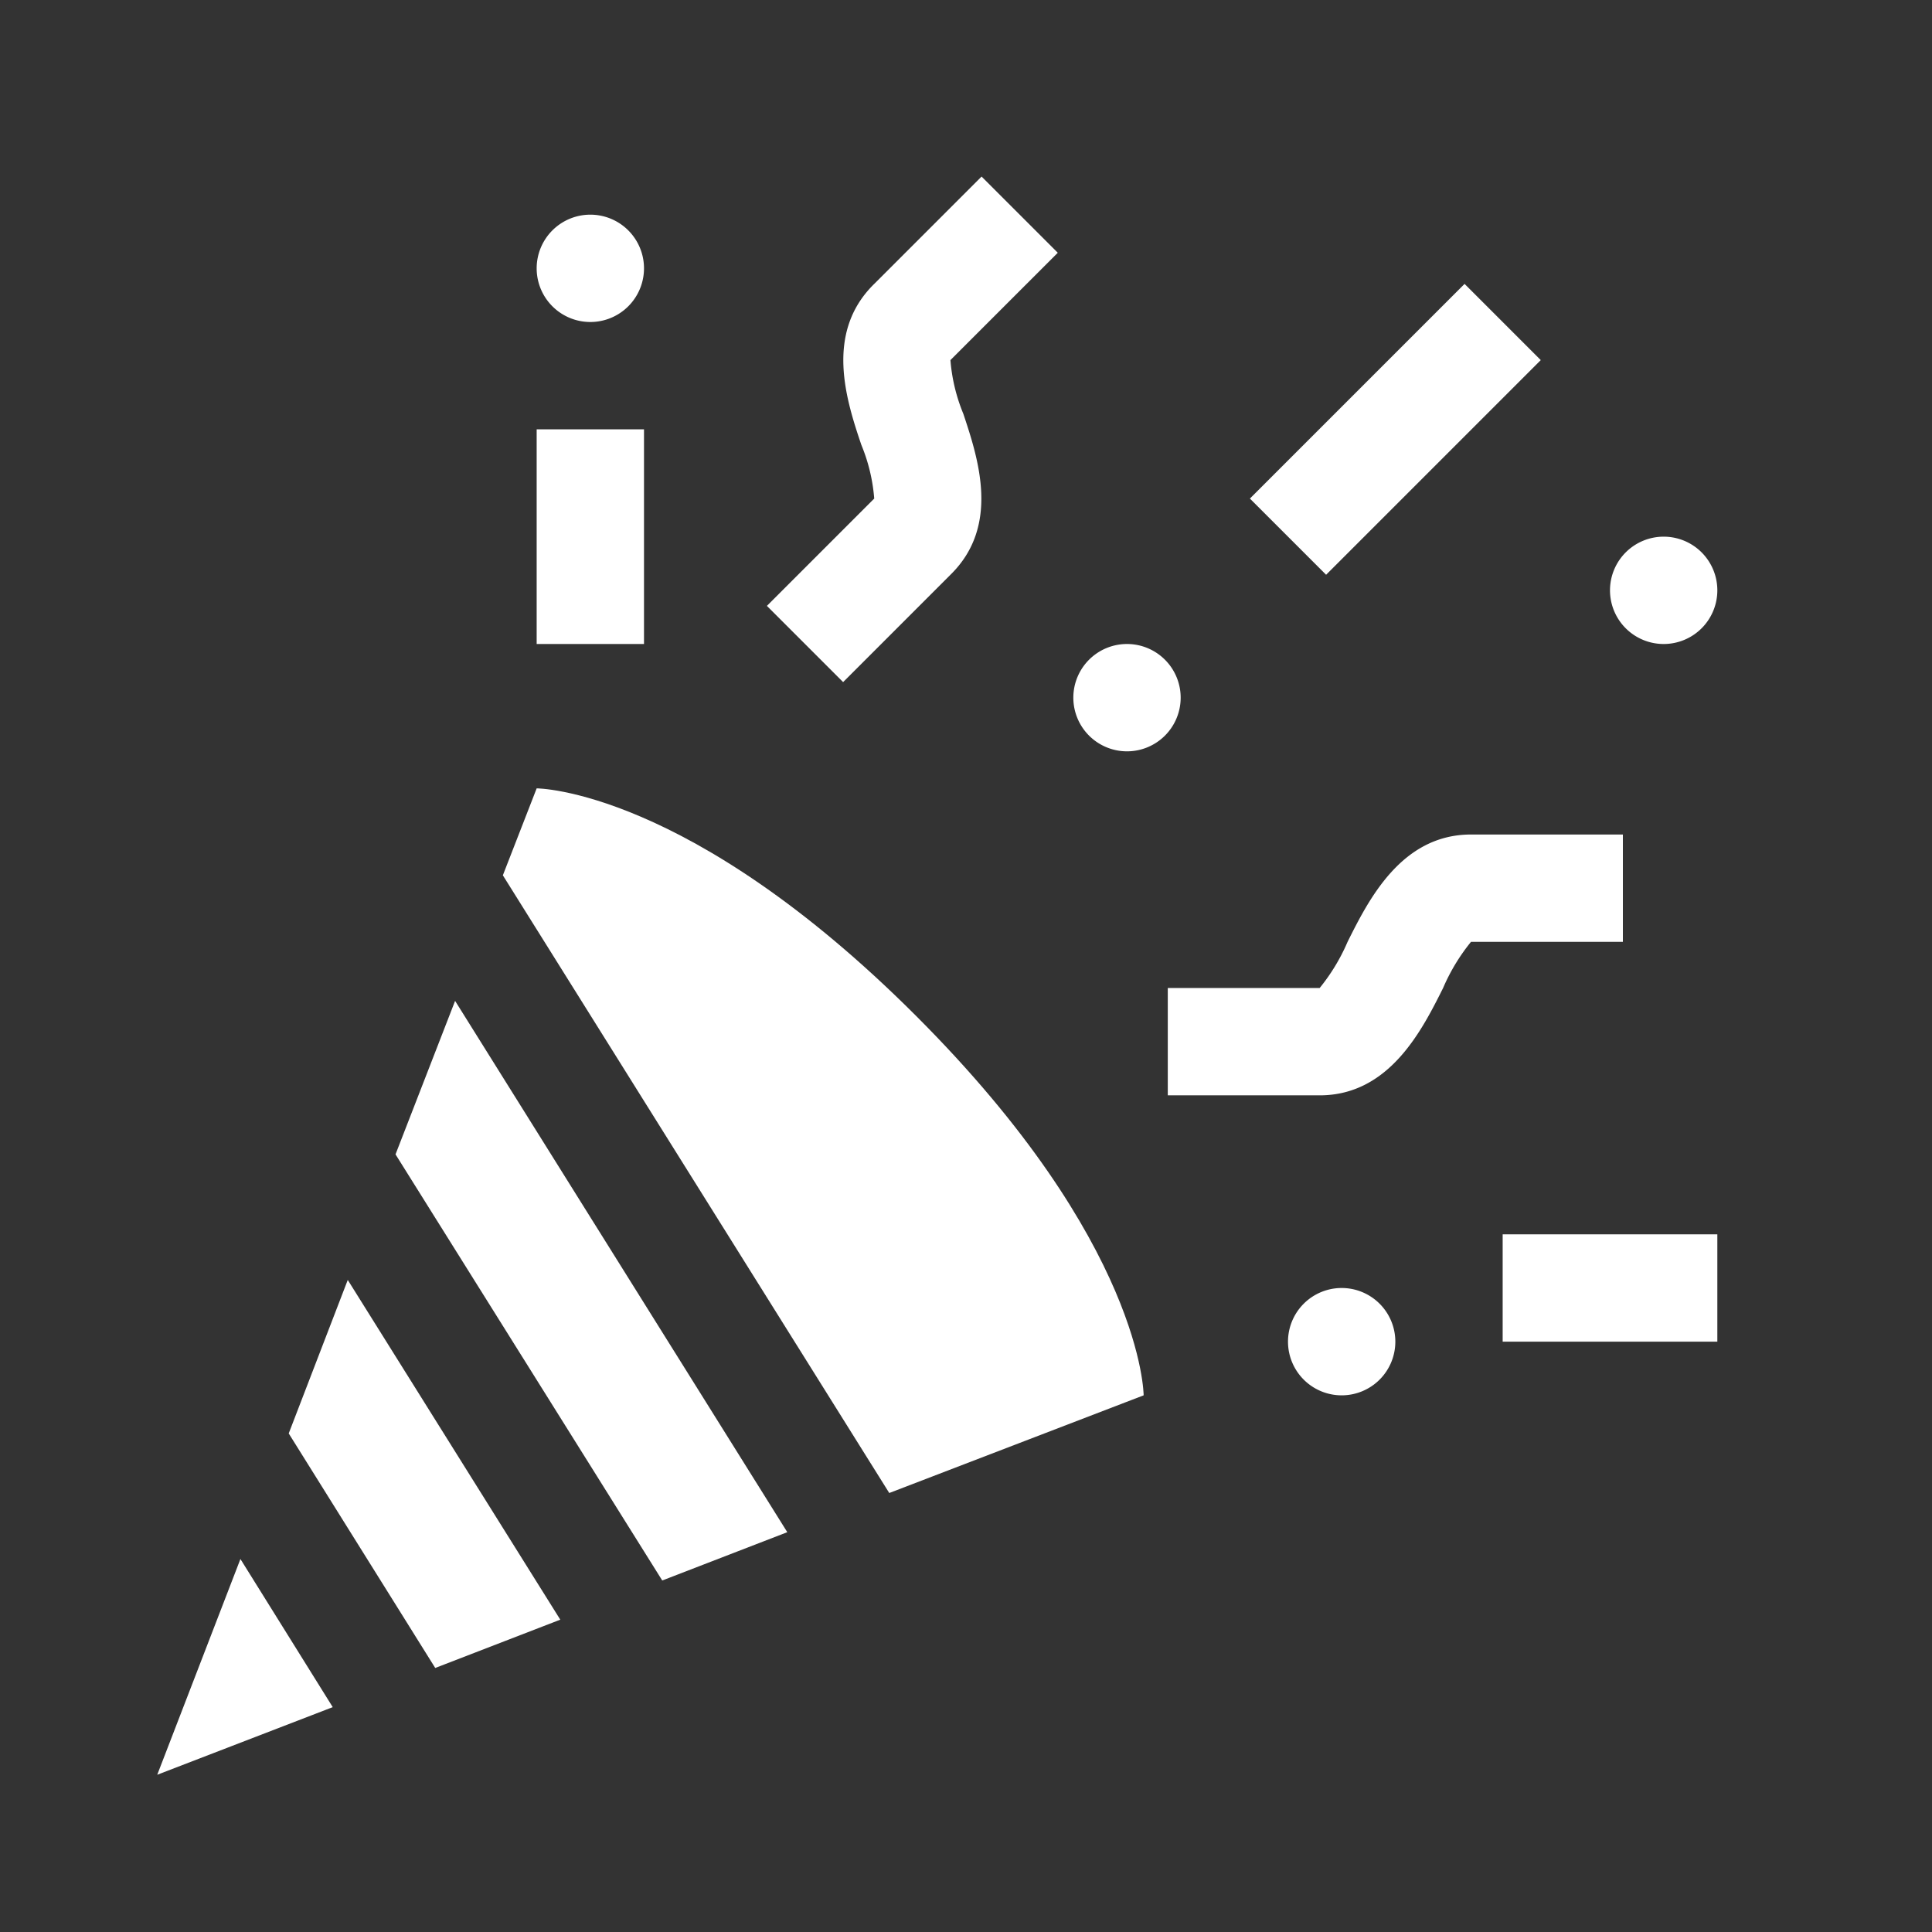
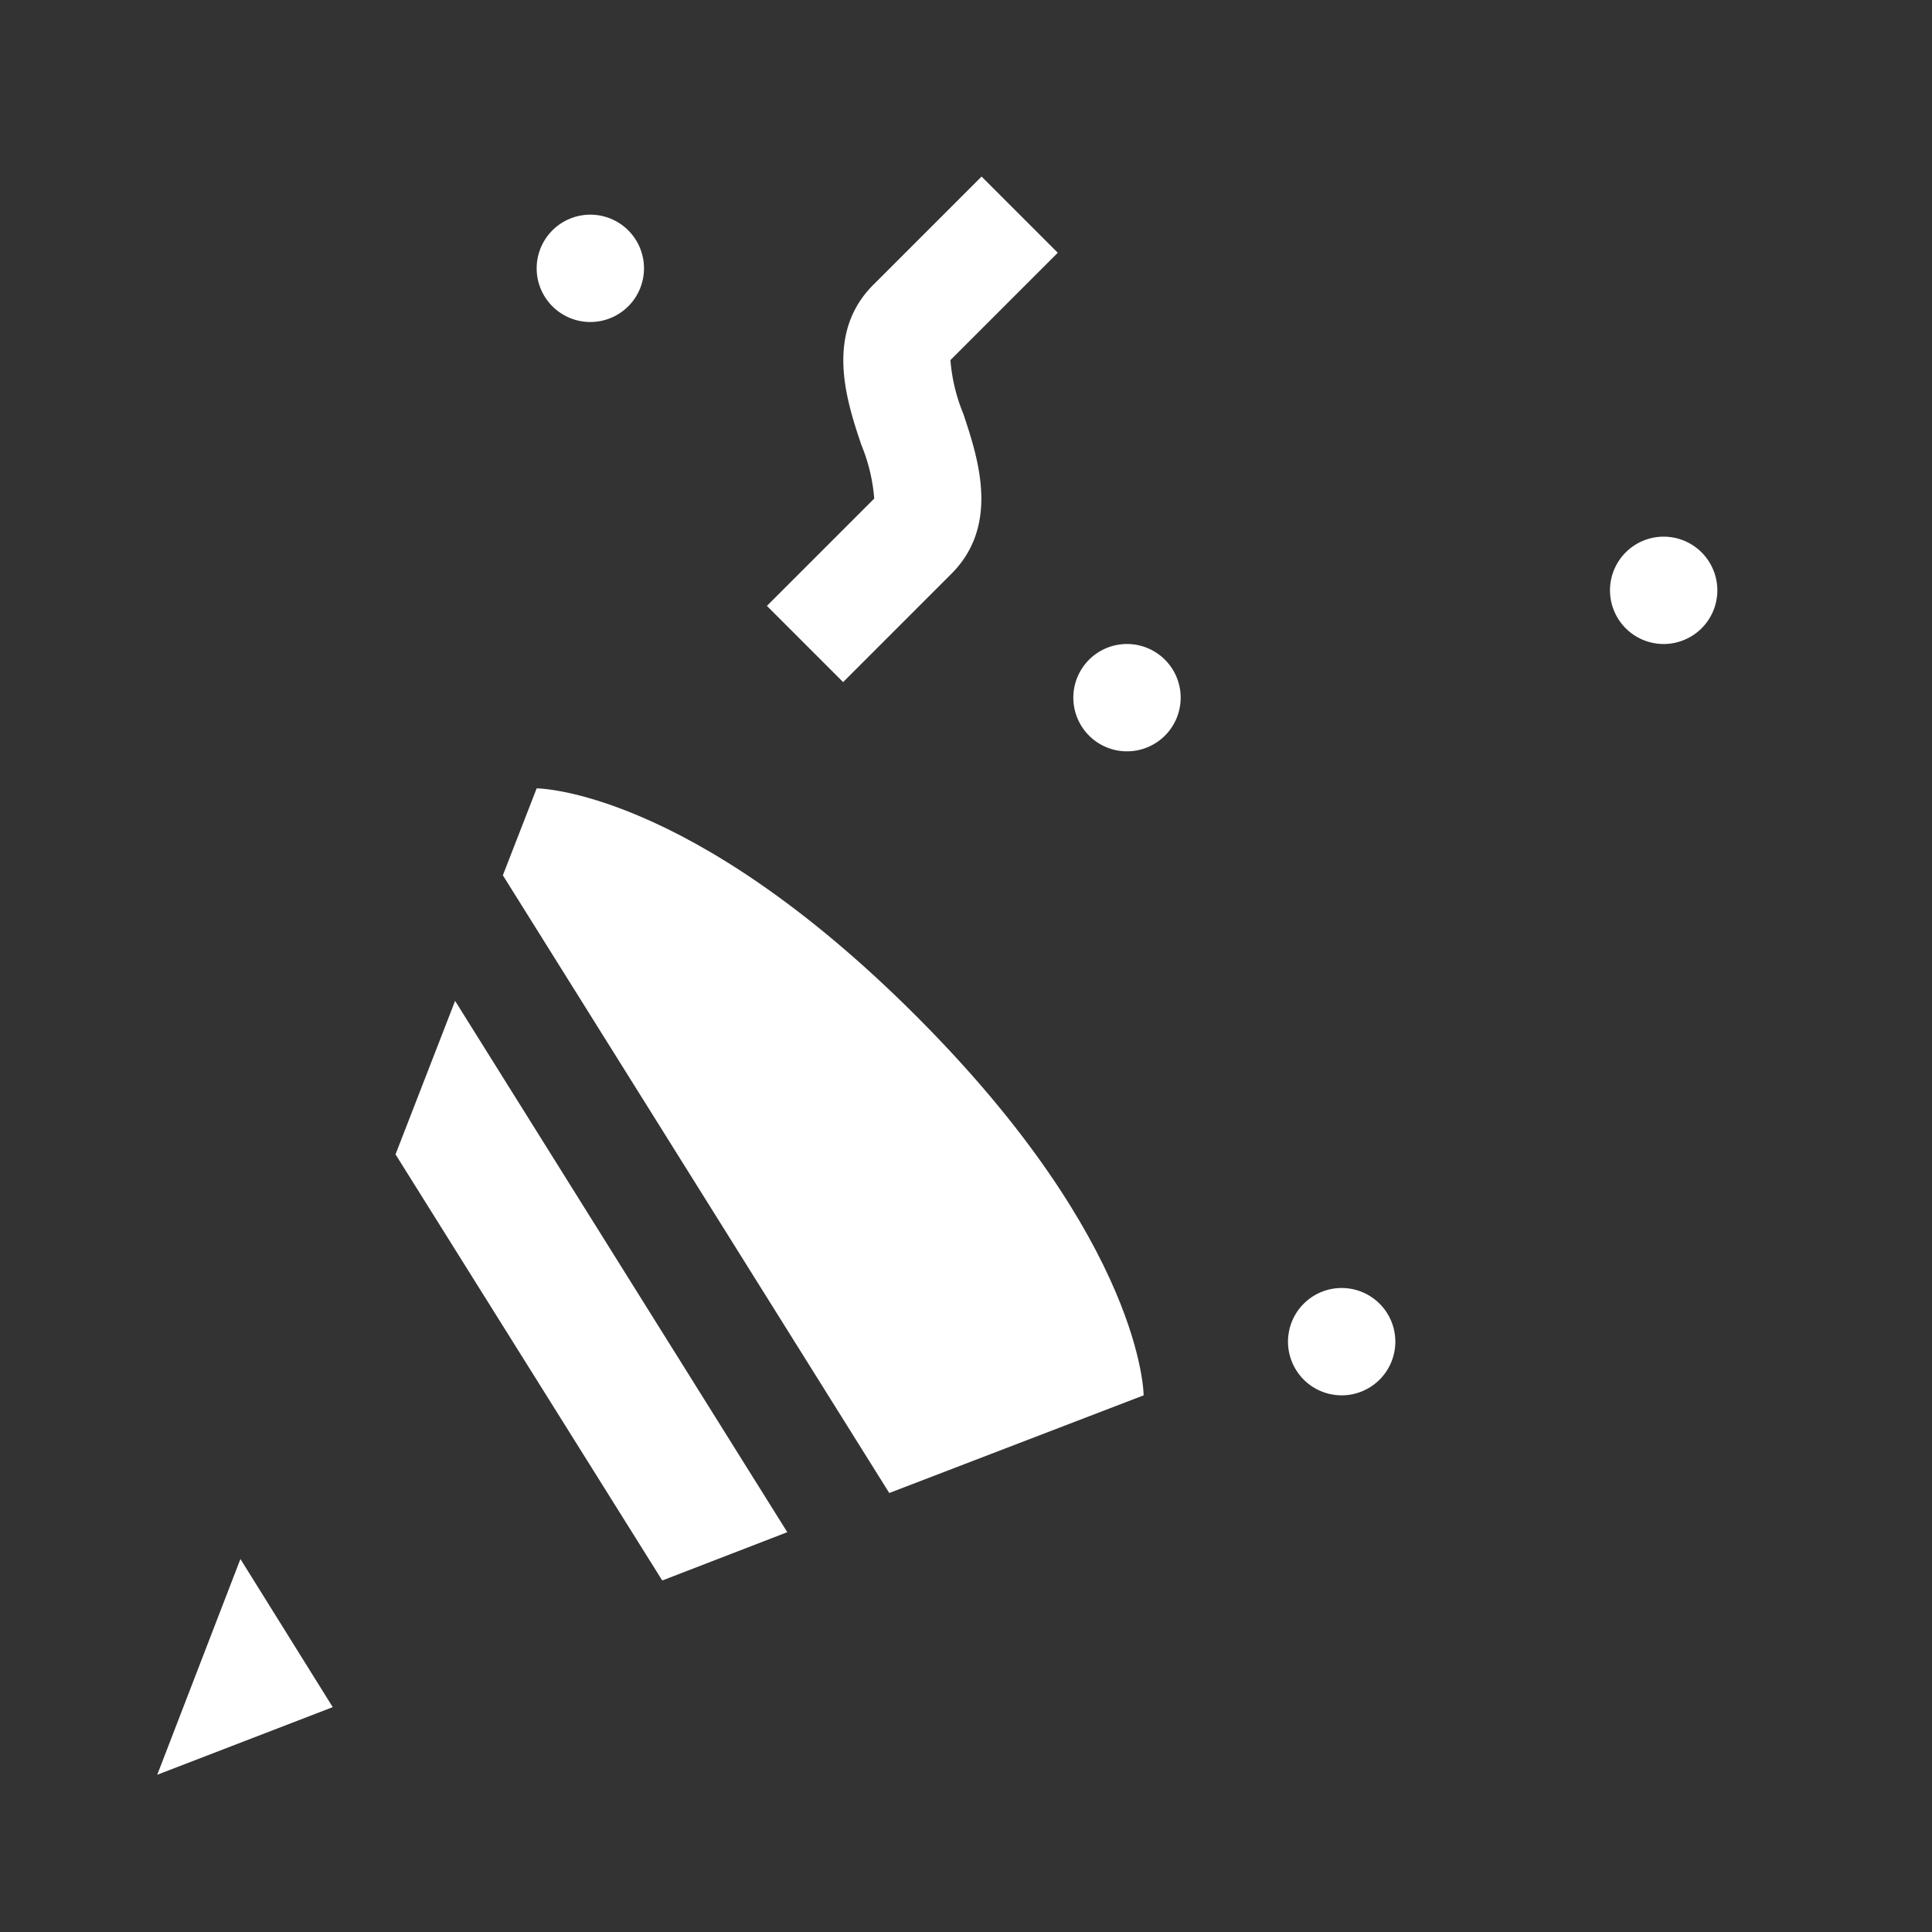
<svg xmlns="http://www.w3.org/2000/svg" id="Layer_1" data-name="Layer 1" viewBox="0 0 36 36">
  <rect x="0" y="0" width="36" height="36" fill="#333333" stroke="none" />
  <defs>
    <style>.cls-1{fill:#fff;fill-rule:evenodd;}.cls-2{mask:url(#mask);}.cls-3{fill-opacity:0;}</style>
    <mask id="mask" x="0" y="0" width="36" height="36" maskUnits="userSpaceOnUse">
      <g id="mask-2">
-         <polygon id="path-1" class="cls-1" points="0 36 36 36 36 0 0 0 0 36" />
-       </g>
+         </g>
    </mask>
  </defs>
  <title>Icons - Invitation Maker</title>
  <g id="Confetti">
    <polygon id="Fill-3" class="cls-1" points="8.48 18.65 7.37 21.51 12.34 29.45 14.67 28.55 8.48 18.65" />
    <g id="Group-26">
      <path id="Fill-4" class="cls-1" d="M16.57,27.82,21.31,26s0-2.83-4.24-7.07S10,14.69,10,14.69l-.63,1.62Z" />
-       <polygon id="Fill-6" class="cls-1" points="8.11 31.08 10.44 30.18 6.48 23.85 5.38 26.71 8.11 31.08" />
      <polygon id="Fill-8" class="cls-1" points="4.48 29.05 2.93 33.07 6.2 31.81 4.48 29.05" />
      <path id="Fill-10" class="cls-1" d="M15.71,12.71l-1.42-1.42,2-2a3.29,3.29,0,0,0-.24-1c-.28-.83-.69-2.09.24-3l2-2,1.42,1.42-2,2a3.29,3.29,0,0,0,.24,1c.28.84.69,2.09-.24,3Z" />
-       <path id="Fill-12" class="cls-1" d="M24.59,20.41H21.76v-2h2.83a3.62,3.62,0,0,0,.52-.86c.39-.78,1-2,2.3-2h2.83v2H27.41a3.62,3.62,0,0,0-.52.86c-.39.78-1,2-2.3,2" />
      <path id="Fill-14" class="cls-1" d="M12,5a1,1,0,1,1-1-1,1,1,0,0,1,1,1" />
      <path id="Fill-16" class="cls-1" d="M22,13a1,1,0,1,1-1-1,1,1,0,0,1,1,1" />
      <path id="Fill-18" class="cls-1" d="M32,11a1,1,0,1,1-1-1,1,1,0,0,1,1,1" />
      <path id="Fill-20" class="cls-1" d="M26,25a1,1,0,1,1-1-1,1,1,0,0,1,1,1" />
      <g class="cls-2">
-         <polygon id="Fill-22" class="cls-1" points="28 25 32 25 32 23 28 23 28 25" />
-       </g>
+         </g>
      <g class="cls-2">
        <polygon id="Fill-24" class="cls-1" points="10 12 12 12 12 8 10 8 10 12" />
      </g>
      <g class="cls-2">
        <polygon id="Fill-25" class="cls-1" points="24.71 10.71 23.29 9.29 27.29 5.29 28.71 6.71 24.71 10.71" />
      </g>
    </g>
    <rect id="Rectangle" class="cls-3" width="36" height="36" />
  </g>
</svg>